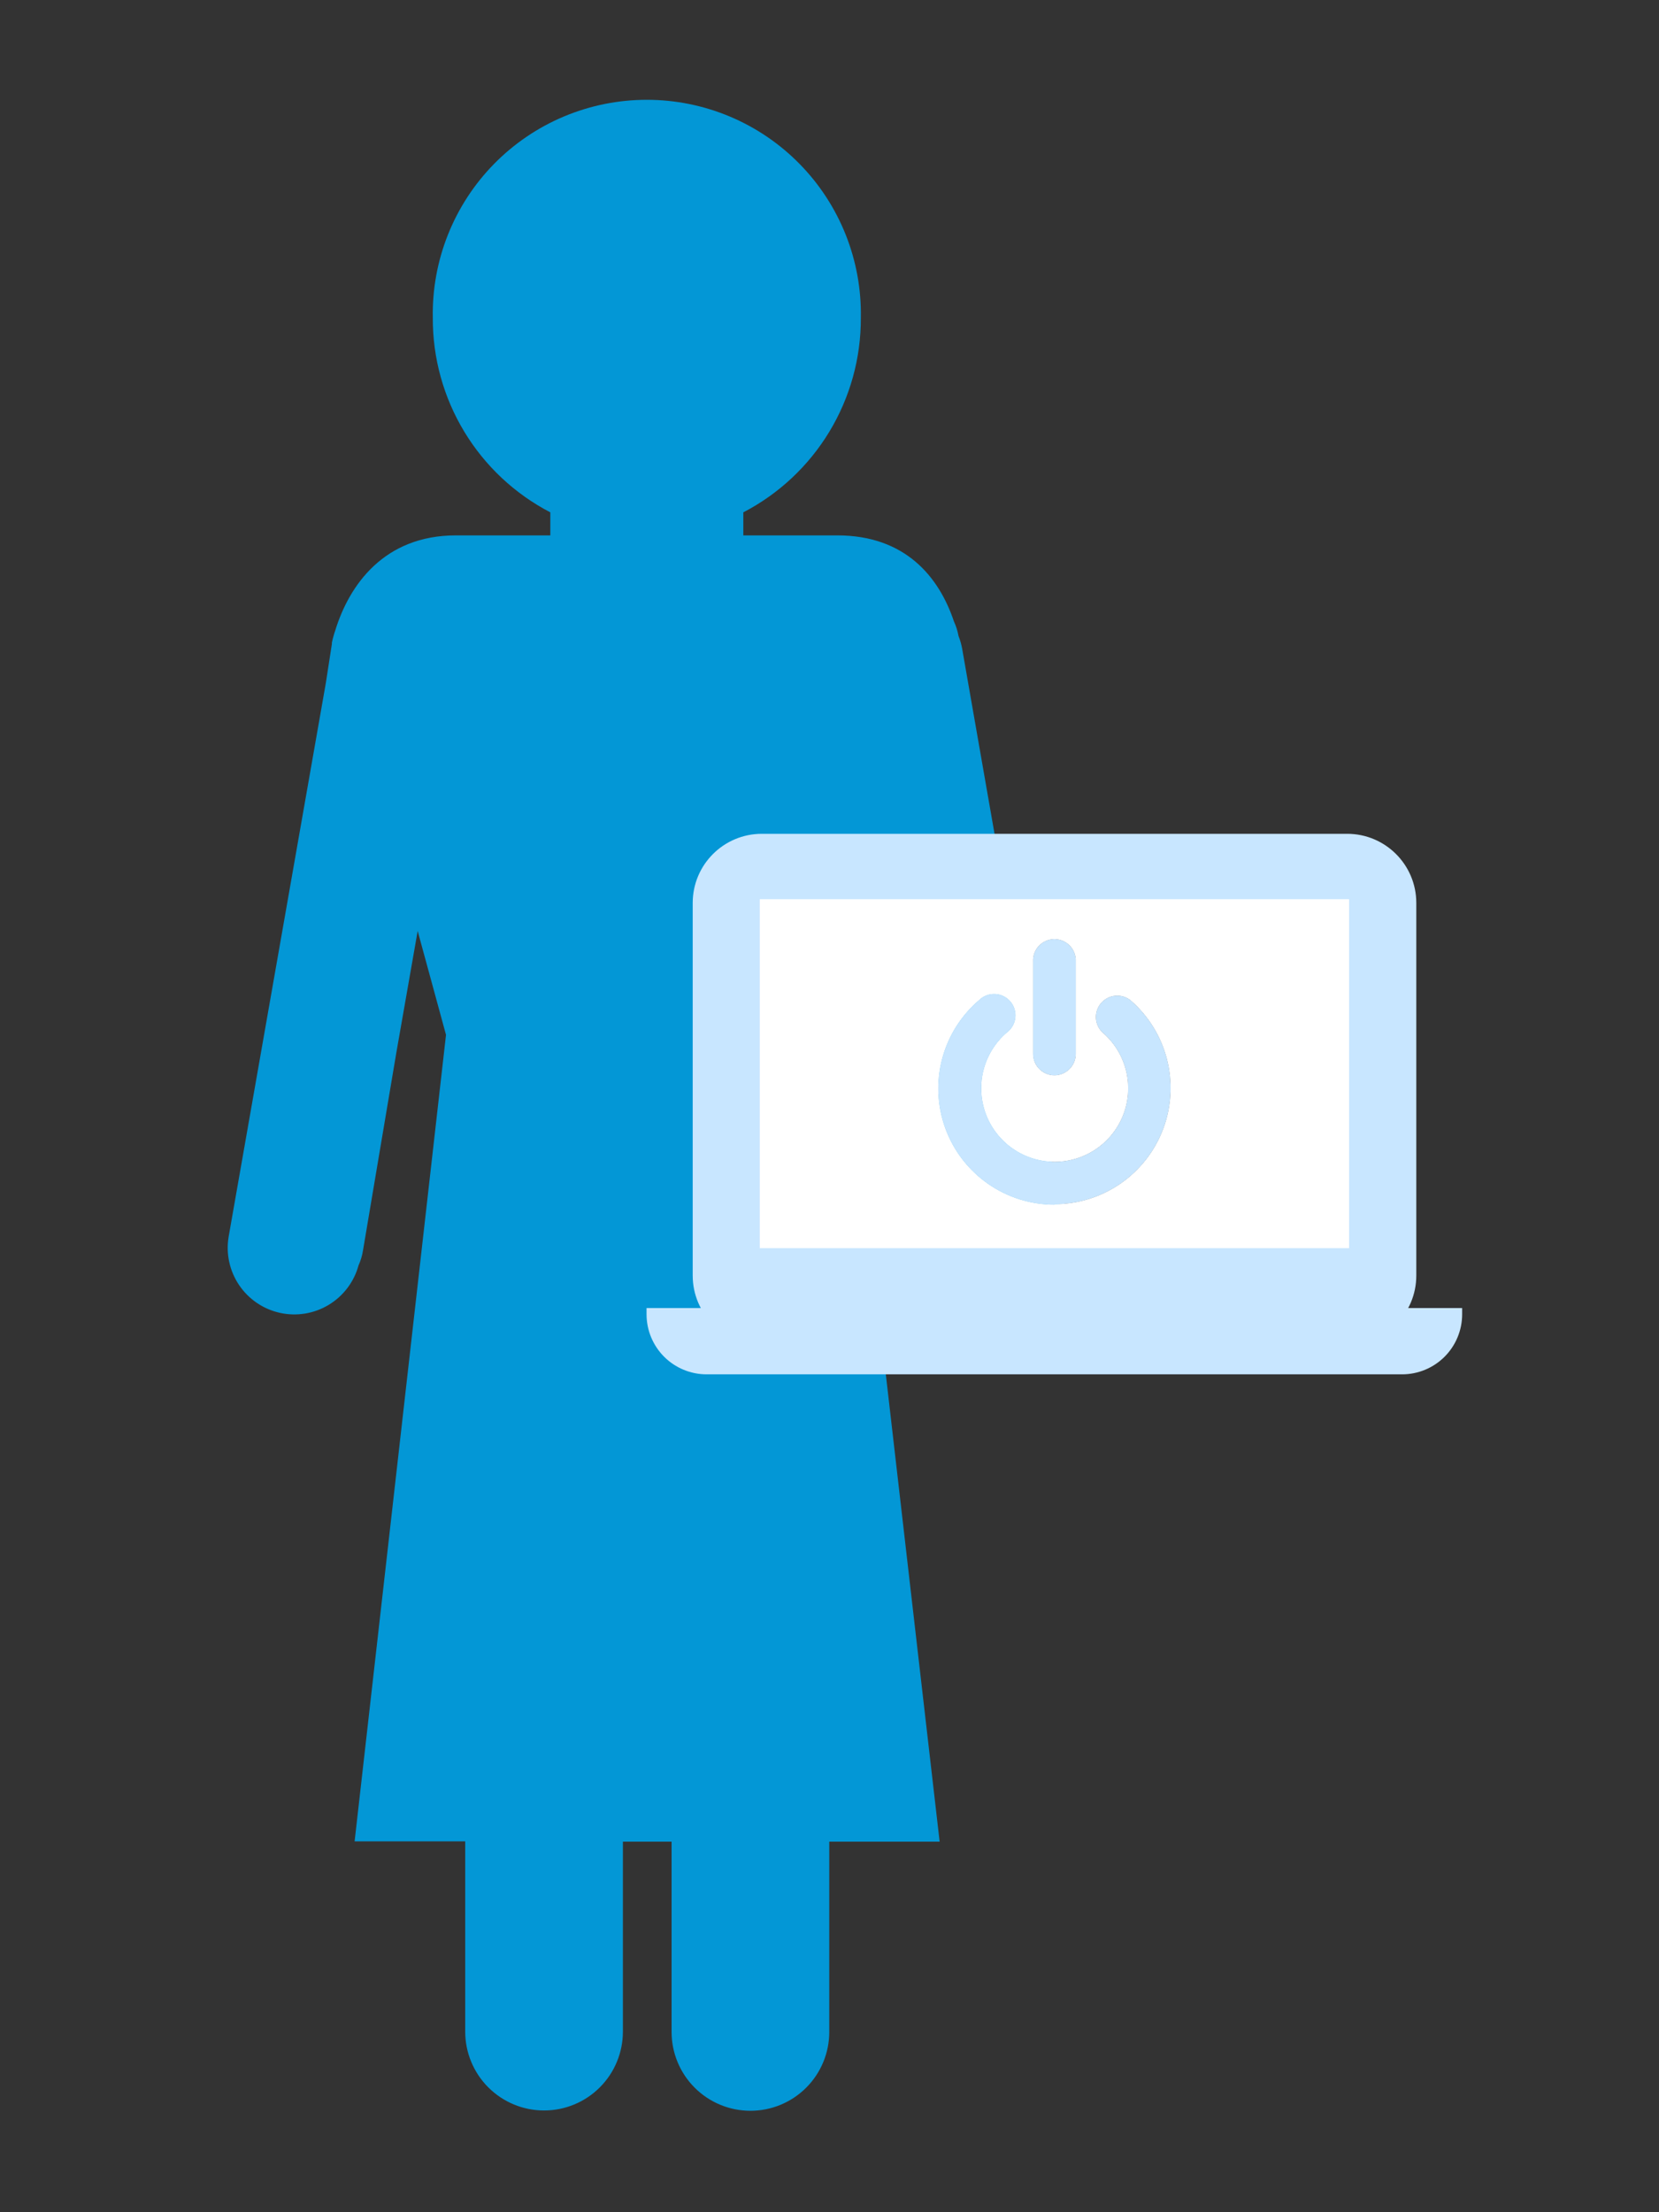
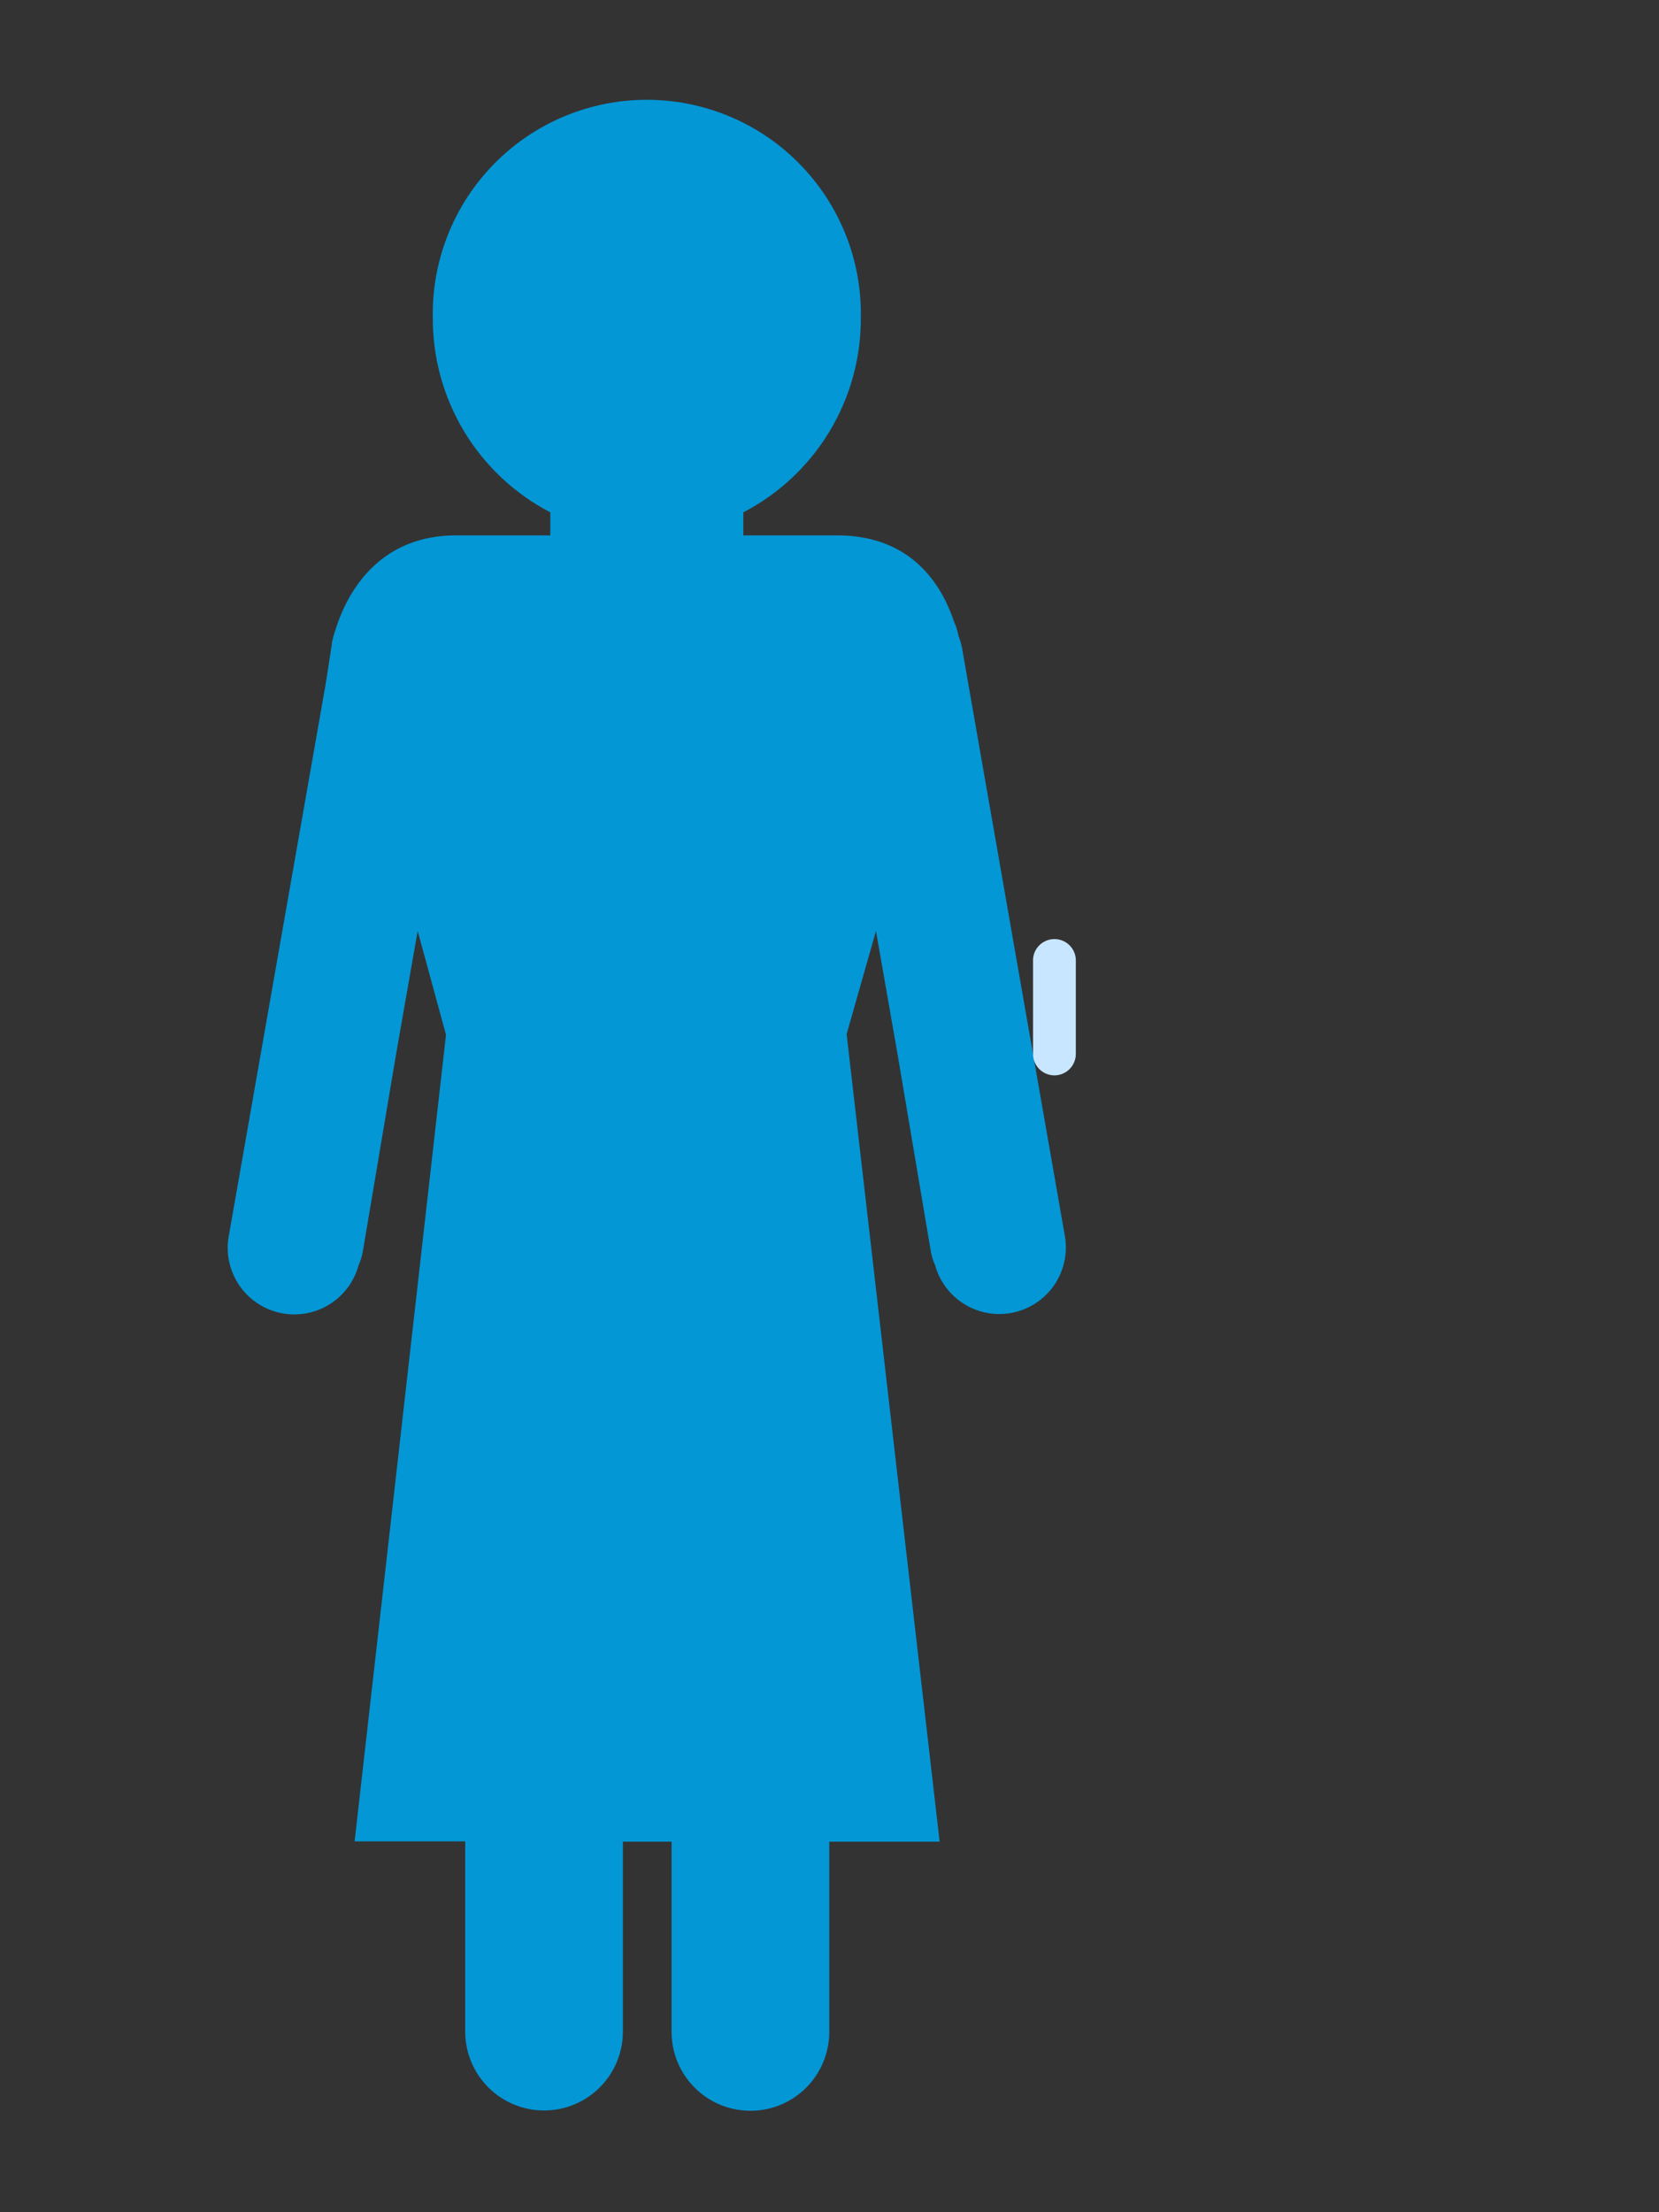
<svg xmlns="http://www.w3.org/2000/svg" width="216" height="288" viewBox="0 0 216 288" fill="none">
  <rect x="0" y="0" width="216" height="288" fill="#333333" stroke="none" />
  <g id="Technology_Woman with Laptop 1">
    <g id="dark">
      <path id="Vector" d="M138.66 161L125.28 84.5C125.178 83.918 125.017 83.349 124.8 82.8C124.681 82.144 124.479 81.505 124.2 80.9C122.27 75.14 117.9 69.7 109.01 69.7H96.78V66.7C101.409 64.293 105.286 60.658 107.985 56.194C110.684 51.729 112.101 46.607 112.08 41.39C112.15 37.686 111.481 34.006 110.113 30.564C108.744 27.121 106.702 23.987 104.108 21.343C101.513 18.698 98.418 16.598 95.002 15.164C91.587 13.731 87.919 12.992 84.215 12.992C80.511 12.992 76.844 13.731 73.428 15.164C70.012 16.598 66.917 18.698 64.322 21.343C61.728 23.987 59.687 27.121 58.318 30.564C56.949 34.006 56.28 37.686 56.35 41.39C56.33 46.607 57.747 51.729 60.446 56.194C63.145 60.658 67.021 64.293 71.65 66.7V69.7H59.36C50.01 69.7 45.46 76.16 43.64 82.11C43.55 82.34 43.49 82.58 43.42 82.82C43.35 83.06 43.27 83.38 43.21 83.67C43.21 83.73 43.21 83.78 43.21 83.84L42.42 88.94L29.77 161C29.398 163.194 29.883 165.446 31.126 167.292C32.369 169.138 34.273 170.435 36.446 170.915C38.618 171.396 40.892 171.023 42.797 169.873C44.702 168.724 46.092 166.886 46.68 164.74C46.967 164.103 47.165 163.43 47.27 162.74L51.61 137L54.38 121.2L58.07 134.72L46.17 239.72H60.57V264.49C60.57 267.212 61.652 269.823 63.577 271.748C65.502 273.673 68.113 274.755 70.835 274.755C73.558 274.755 76.168 273.673 78.094 271.748C80.019 269.823 81.1 267.212 81.1 264.49V239.76H87.44V264.53C87.44 267.252 88.522 269.863 90.447 271.788C92.372 273.714 94.983 274.795 97.705 274.795C100.428 274.795 103.038 273.714 104.964 271.788C106.889 269.863 107.97 267.252 107.97 264.53V239.76H122.34L110.23 134.63L114.05 121.2L116.82 137L121.16 162.72C121.265 163.41 121.463 164.083 121.75 164.72C122.344 166.857 123.734 168.685 125.634 169.828C127.534 170.972 129.801 171.344 131.967 170.867C134.133 170.391 136.034 169.102 137.279 167.267C138.524 165.431 139.018 163.189 138.66 161Z" fill="#0397D6" />
    </g>
    <g id="light">
-       <path id="Subtract" fill-rule="evenodd" clip-rule="evenodd" d="M175.4 108.55H99.19C94.219 108.55 90.19 112.579 90.19 117.55V166.06C90.19 171.031 94.219 175.06 99.19 175.06H175.4C180.37 175.06 184.4 171.031 184.4 166.06V117.55C184.4 112.579 180.37 108.55 175.4 108.55ZM137.29 156.84C134.193 156.841 131.17 155.891 128.63 154.119C126.09 152.346 124.154 149.837 123.086 146.93C122.017 144.023 121.866 140.858 122.654 137.863C123.442 134.867 125.13 132.186 127.49 130.18C127.764 129.915 128.09 129.708 128.446 129.574C128.803 129.439 129.184 129.38 129.565 129.398C129.946 129.416 130.319 129.512 130.661 129.681C131.003 129.849 131.308 130.086 131.555 130.376C131.802 130.666 131.987 131.004 132.099 131.369C132.21 131.734 132.246 132.117 132.203 132.496C132.16 132.875 132.041 133.242 131.851 133.573C131.661 133.903 131.406 134.192 131.1 134.42C129.617 135.691 128.558 137.386 128.067 139.277C127.576 141.168 127.676 143.163 128.353 144.996C129.031 146.828 130.254 148.409 131.857 149.525C133.46 150.641 135.367 151.24 137.32 151.24C139.274 151.24 141.18 150.641 142.783 149.525C144.386 148.409 145.609 146.828 146.287 144.996C146.964 143.163 147.064 141.168 146.573 139.277C146.082 137.386 145.023 135.691 143.54 134.42C143.022 133.926 142.714 133.252 142.679 132.537C142.645 131.822 142.886 131.121 143.353 130.579C143.821 130.037 144.479 129.696 145.191 129.625C145.903 129.554 146.615 129.76 147.18 130.2C149.516 132.218 151.179 134.901 151.945 137.891C152.712 140.881 152.546 144.033 151.47 146.926C150.394 149.819 148.458 152.313 145.924 154.075C143.389 155.836 140.377 156.78 137.29 156.78V156.84ZM135.317 139.183C135.841 139.706 136.55 140 137.29 140C138.028 139.997 138.735 139.702 139.256 139.179C139.778 138.656 140.07 137.948 140.07 137.21V125.21C140.093 124.83 140.038 124.45 139.908 124.092C139.778 123.734 139.577 123.407 139.316 123.13C139.055 122.853 138.741 122.633 138.391 122.482C138.042 122.331 137.666 122.253 137.285 122.253C136.905 122.253 136.528 122.331 136.179 122.482C135.83 122.633 135.515 122.853 135.254 123.13C134.993 123.407 134.792 123.734 134.662 124.092C134.533 124.45 134.477 124.83 134.5 125.21V137.21C134.5 137.95 134.794 138.66 135.317 139.183Z" fill="#C8E6FF" />
-       <path id="Vector_2" d="M84.21 170.29H190.37V171.1C190.37 173.174 189.546 175.163 188.08 176.63C186.613 178.096 184.624 178.92 182.55 178.92H92C89.926 178.92 87.937 178.096 86.471 176.63C85.004 175.163 84.18 173.174 84.18 171.1V170.29H84.21Z" fill="#C8E6FF" />
      <g id="Group 45">
-         <path id="Vector_3" d="M137.29 156.84C134.193 156.841 131.17 155.891 128.63 154.119C126.09 152.346 124.154 149.837 123.086 146.93C122.017 144.023 121.866 140.858 122.654 137.863C123.442 134.867 125.13 132.185 127.49 130.18C127.764 129.915 128.09 129.708 128.446 129.574C128.803 129.439 129.184 129.379 129.565 129.398C129.946 129.416 130.319 129.512 130.661 129.681C131.003 129.849 131.308 130.086 131.555 130.376C131.802 130.666 131.987 131.004 132.099 131.369C132.21 131.734 132.246 132.117 132.203 132.496C132.16 132.875 132.041 133.242 131.851 133.573C131.661 133.903 131.406 134.192 131.1 134.42C129.617 135.691 128.558 137.386 128.067 139.277C127.576 141.168 127.676 143.163 128.353 144.996C129.031 146.828 130.254 148.409 131.857 149.525C133.46 150.641 135.366 151.24 137.32 151.24C139.274 151.24 141.18 150.641 142.783 149.525C144.386 148.409 145.609 146.828 146.287 144.996C146.964 143.163 147.064 141.168 146.573 139.277C146.082 137.386 145.023 135.691 143.54 134.42C143.022 133.926 142.714 133.252 142.679 132.537C142.645 131.822 142.886 131.121 143.353 130.579C143.821 130.037 144.479 129.696 145.191 129.625C145.903 129.554 146.615 129.76 147.18 130.2C149.516 132.218 151.179 134.901 151.946 137.891C152.712 140.881 152.546 144.033 151.47 146.926C150.394 149.819 148.458 152.313 145.924 154.075C143.389 155.836 140.377 156.78 137.29 156.78V156.84Z" fill="#C8E6FF" />
        <path id="Vector_4" d="M137.29 140C136.55 140 135.841 139.706 135.317 139.183C134.794 138.66 134.5 137.95 134.5 137.21V125.21C134.477 124.83 134.532 124.45 134.662 124.092C134.792 123.734 134.993 123.407 135.254 123.13C135.515 122.853 135.83 122.633 136.179 122.482C136.528 122.331 136.905 122.253 137.285 122.253C137.666 122.253 138.042 122.331 138.391 122.482C138.741 122.633 139.055 122.853 139.316 123.13C139.577 123.407 139.778 123.734 139.908 124.092C140.038 124.45 140.093 124.83 140.07 125.21V137.21C140.07 137.948 139.778 138.656 139.256 139.179C138.735 139.702 138.028 139.997 137.29 140Z" fill="#C8E6FF" />
      </g>
    </g>
    <g id="white">
-       <path id="Subtract_2" fill-rule="evenodd" clip-rule="evenodd" d="M175.65 117.06H98.92V162.49H175.65V117.06ZM137.29 156.84C134.193 156.841 131.17 155.891 128.63 154.119C126.09 152.346 124.154 149.837 123.086 146.93C122.017 144.023 121.866 140.858 122.654 137.863C123.442 134.867 125.13 132.186 127.49 130.18C127.764 129.915 128.09 129.708 128.446 129.574C128.803 129.439 129.184 129.38 129.565 129.398C129.946 129.416 130.319 129.512 130.661 129.681C131.003 129.849 131.308 130.086 131.555 130.376C131.802 130.666 131.987 131.004 132.099 131.369C132.21 131.734 132.246 132.117 132.203 132.496C132.16 132.875 132.041 133.242 131.851 133.573C131.661 133.903 131.406 134.192 131.1 134.42C129.617 135.691 128.558 137.386 128.067 139.277C127.576 141.168 127.676 143.163 128.353 144.996C129.031 146.828 130.254 148.409 131.857 149.525C133.46 150.641 135.367 151.24 137.32 151.24C139.274 151.24 141.18 150.641 142.783 149.525C144.386 148.409 145.609 146.828 146.287 144.996C146.964 143.163 147.064 141.168 146.573 139.277C146.082 137.386 145.023 135.691 143.54 134.42C143.022 133.926 142.714 133.252 142.679 132.537C142.645 131.822 142.886 131.121 143.353 130.579C143.821 130.037 144.479 129.696 145.191 129.625C145.903 129.554 146.615 129.76 147.18 130.2C149.516 132.218 151.179 134.901 151.945 137.891C152.712 140.881 152.546 144.033 151.47 146.926C150.394 149.819 148.458 152.313 145.924 154.075C143.389 155.836 140.377 156.78 137.29 156.78V156.84ZM135.317 139.183C135.841 139.706 136.55 140 137.29 140C138.028 139.997 138.735 139.702 139.256 139.179C139.778 138.656 140.07 137.948 140.07 137.21V125.21C140.093 124.83 140.038 124.45 139.908 124.092C139.778 123.734 139.577 123.407 139.316 123.13C139.055 122.853 138.741 122.633 138.391 122.482C138.042 122.331 137.666 122.253 137.285 122.253C136.905 122.253 136.528 122.331 136.179 122.482C135.83 122.633 135.515 122.853 135.254 123.13C134.993 123.407 134.792 123.734 134.662 124.092C134.533 124.45 134.477 124.83 134.5 125.21V137.21C134.5 137.95 134.794 138.66 135.317 139.183Z" fill="white" />
-     </g>
+       </g>
  </g>
</svg>